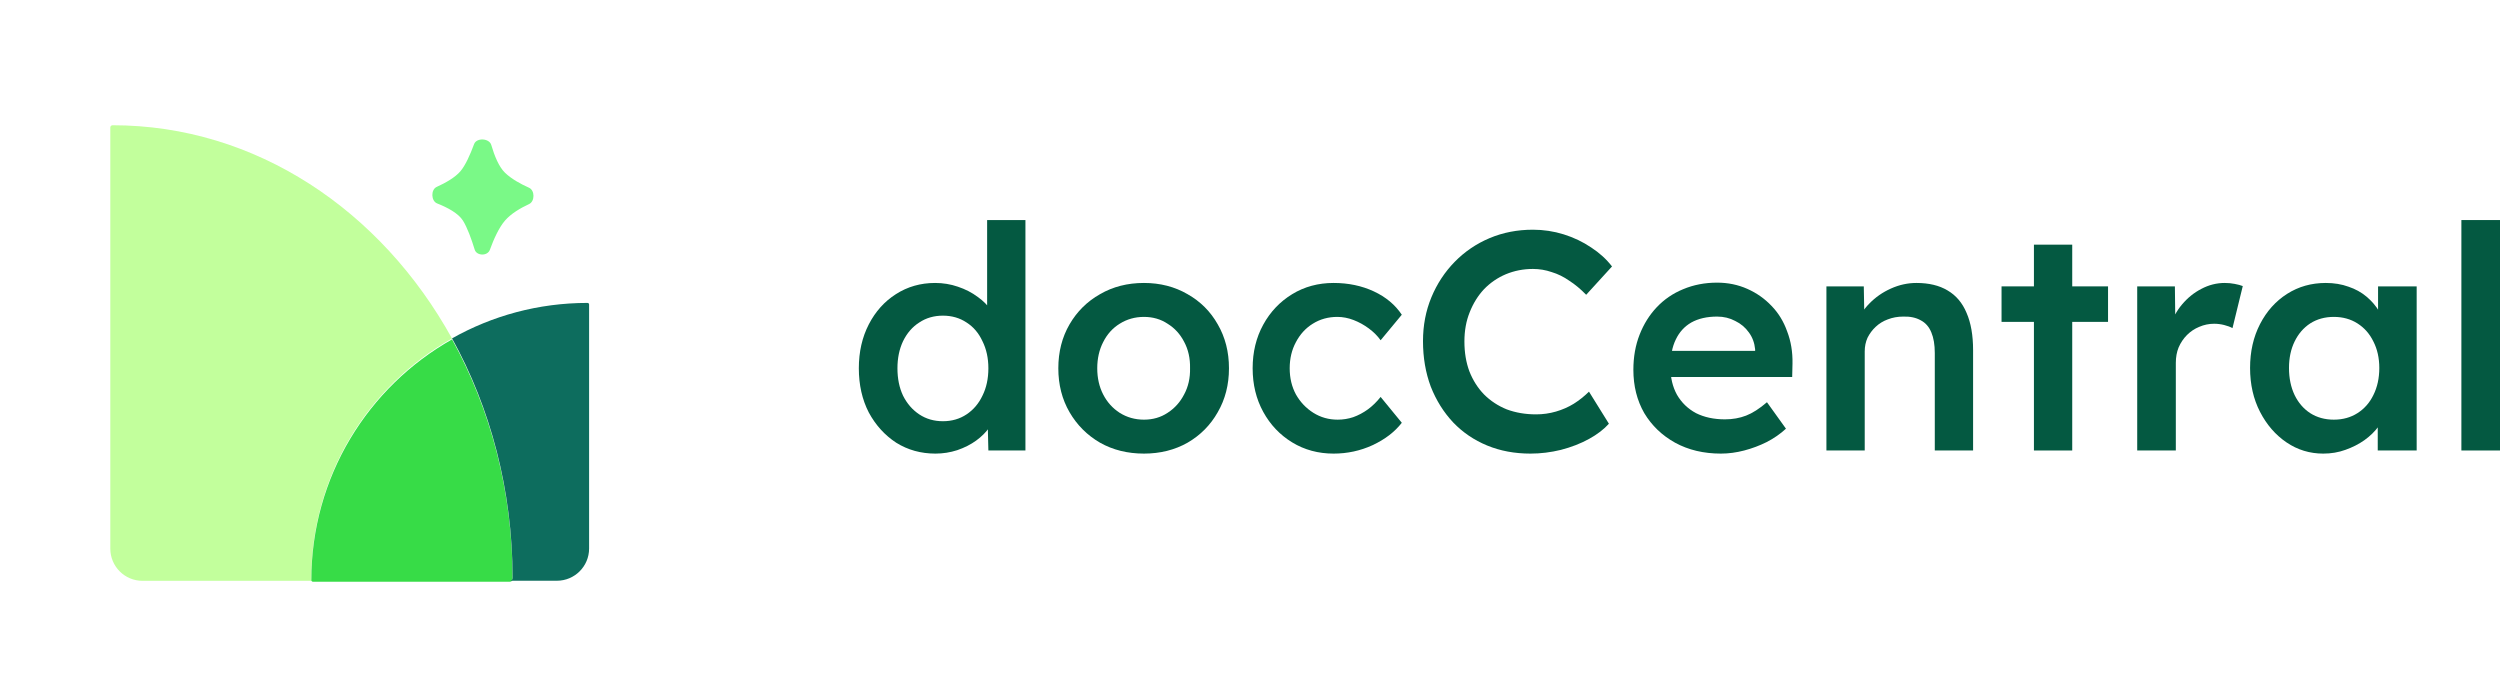
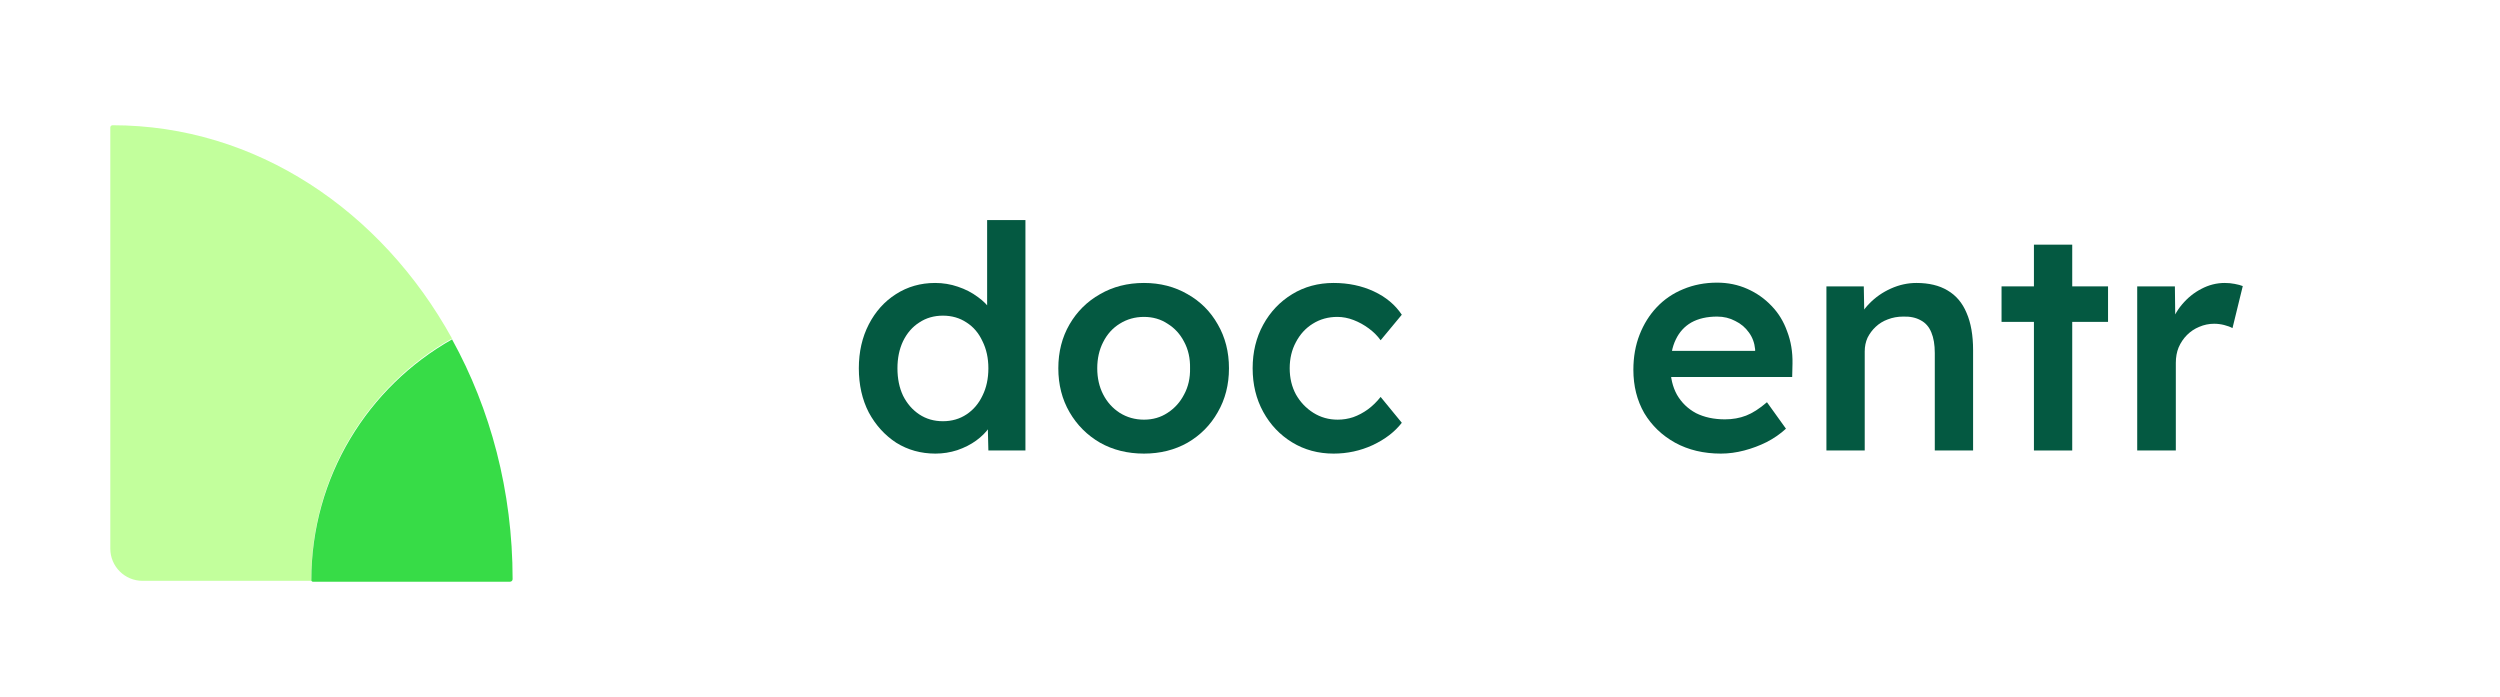
<svg xmlns="http://www.w3.org/2000/svg" width="717" height="200" viewBox="0 0 717 200" fill="none">
  <g clip-path="url(#clip0_3723_57148)">
    <g filter="url(#filter0_d_3723_57148)">
      <path d="M0 10.717C0 4.798 4.798 0 10.717 0H189.335C195.253 0 200.052 4.798 200.052 10.717V189.335C200.052 195.253 195.253 200.052 189.335 200.052H10.717C4.798 200.052 0 195.253 0 189.335V10.717Z" fill="white" />
      <g filter="url(#filter1_d_3723_57148)">
        <path fill-rule="evenodd" clip-rule="evenodd" d="M88.837 161.437C88.605 161.417 88.422 161.224 88.422 160.987C88.422 131.356 104.689 105.525 128.779 91.936C108.51 55.208 72.486 30.776 31.423 30.776C31.066 30.776 30.779 31.066 30.779 31.422L30.779 152.202C30.779 157.302 34.913 161.437 40.014 161.437H88.837Z" fill="#C2FF9C" />
        <path fill-rule="evenodd" clip-rule="evenodd" d="M145.417 161.693C145.828 161.693 146.161 161.361 146.161 160.95C146.161 135.7 139.801 112.132 128.795 92.189C104.704 105.778 88.438 131.609 88.438 161.24C88.438 161.476 88.617 161.67 88.847 161.693L145.417 161.693Z" fill="#37DC47" />
-         <path fill-rule="evenodd" clip-rule="evenodd" d="M145.418 161.409C145.828 161.409 146.161 161.078 146.161 160.667C146.161 135.415 139.8 111.845 128.792 91.902C140.273 85.428 153.529 81.734 167.649 81.734C167.896 81.734 168.096 81.936 168.096 82.183V152.177C168.096 157.277 163.961 161.412 158.861 161.412H88.879C88.864 161.412 88.849 161.411 88.834 161.409H145.418Z" fill="#0D6D5E" />
      </g>
    </g>
    <path d="M268.283 130.093C264.116 130.093 260.365 129.051 257.031 126.967C253.756 124.824 251.136 121.936 249.171 118.304C247.266 114.613 246.313 110.385 246.313 105.622C246.313 100.919 247.266 96.721 249.171 93.03C251.077 89.338 253.667 86.451 256.941 84.367C260.275 82.223 264.026 81.152 268.194 81.152C270.457 81.152 272.63 81.509 274.714 82.223C276.857 82.938 278.762 83.92 280.429 85.171C282.097 86.361 283.406 87.701 284.359 89.189C285.371 90.678 285.937 92.226 286.056 93.834L283.109 94.191V63.111H294.094V129.2H283.466L283.198 118.126L285.341 118.304C285.282 119.793 284.746 121.222 283.734 122.591C282.781 123.96 281.531 125.211 279.983 126.342C278.435 127.473 276.619 128.396 274.535 129.111C272.511 129.765 270.427 130.093 268.283 130.093ZM270.427 120.805C272.987 120.805 275.25 120.15 277.214 118.84C279.179 117.53 280.697 115.744 281.769 113.481C282.9 111.219 283.466 108.599 283.466 105.622C283.466 102.705 282.9 100.115 281.769 97.852C280.697 95.53 279.179 93.744 277.214 92.494C275.25 91.184 272.987 90.529 270.427 90.529C267.867 90.529 265.604 91.184 263.639 92.494C261.675 93.744 260.127 95.53 258.995 97.852C257.924 100.115 257.388 102.705 257.388 105.622C257.388 108.599 257.924 111.219 258.995 113.481C260.127 115.744 261.675 117.53 263.639 118.84C265.604 120.15 267.867 120.805 270.427 120.805Z" fill="#045941" />
    <path d="M328.087 130.093C323.383 130.093 319.186 129.051 315.494 126.967C311.803 124.824 308.885 121.906 306.742 118.215C304.599 114.523 303.527 110.326 303.527 105.622C303.527 100.919 304.599 96.721 306.742 93.03C308.885 89.338 311.803 86.451 315.494 84.367C319.186 82.223 323.383 81.152 328.087 81.152C332.731 81.152 336.899 82.223 340.59 84.367C344.281 86.451 347.169 89.338 349.253 93.03C351.396 96.721 352.468 100.919 352.468 105.622C352.468 110.326 351.396 114.523 349.253 118.215C347.169 121.906 344.281 124.824 340.59 126.967C336.899 129.051 332.731 130.093 328.087 130.093ZM328.087 120.358C330.647 120.358 332.909 119.703 334.874 118.393C336.899 117.084 338.476 115.327 339.608 113.124C340.798 110.921 341.364 108.421 341.305 105.622C341.364 102.764 340.798 100.234 339.608 98.031C338.476 95.828 336.899 94.102 334.874 92.851C332.909 91.541 330.647 90.886 328.087 90.886C325.527 90.886 323.205 91.541 321.121 92.851C319.096 94.102 317.519 95.858 316.387 98.12C315.256 100.323 314.691 102.824 314.691 105.622C314.691 108.421 315.256 110.921 316.387 113.124C317.519 115.327 319.096 117.084 321.121 118.393C323.205 119.703 325.527 120.358 328.087 120.358Z" fill="#045941" />
    <path d="M382.478 130.093C378.072 130.093 374.113 129.021 370.6 126.878C367.087 124.734 364.319 121.817 362.294 118.126C360.27 114.434 359.258 110.266 359.258 105.622C359.258 100.978 360.27 96.811 362.294 93.119C364.319 89.428 367.087 86.51 370.6 84.367C374.113 82.223 378.072 81.152 382.478 81.152C386.705 81.152 390.546 81.956 393.999 83.563C397.452 85.171 400.131 87.403 402.037 90.261L395.964 97.585C395.07 96.334 393.939 95.203 392.57 94.191C391.2 93.179 389.742 92.375 388.194 91.779C386.646 91.184 385.098 90.886 383.55 90.886C380.93 90.886 378.578 91.541 376.494 92.851C374.47 94.102 372.862 95.858 371.672 98.12C370.481 100.323 369.885 102.824 369.885 105.622C369.885 108.421 370.481 110.921 371.672 113.124C372.922 115.327 374.589 117.084 376.673 118.393C378.757 119.703 381.079 120.358 383.639 120.358C385.187 120.358 386.675 120.12 388.104 119.644C389.593 119.108 390.992 118.364 392.302 117.411C393.612 116.458 394.832 115.268 395.964 113.839L402.037 121.251C400.012 123.871 397.214 126.014 393.642 127.682C390.129 129.289 386.408 130.093 382.478 130.093Z" fill="#045941" />
-     <path d="M438.927 130.093C434.402 130.093 430.264 129.319 426.513 127.771C422.762 126.223 419.517 124.02 416.778 121.162C414.039 118.245 411.896 114.821 410.348 110.892C408.859 106.902 408.115 102.556 408.115 97.852C408.115 93.328 408.919 89.13 410.526 85.26C412.134 81.39 414.367 77.996 417.225 75.079C420.083 72.161 423.417 69.899 427.227 68.291C431.038 66.684 435.176 65.88 439.641 65.88C442.678 65.88 445.625 66.326 448.483 67.219C451.341 68.113 453.96 69.363 456.342 70.971C458.723 72.519 460.718 74.335 462.326 76.418L454.913 84.545C453.365 82.938 451.757 81.598 450.09 80.526C448.483 79.395 446.786 78.562 445 78.026C443.273 77.43 441.487 77.133 439.641 77.133C436.902 77.133 434.312 77.639 431.871 78.651C429.49 79.663 427.406 81.092 425.62 82.938C423.893 84.784 422.524 86.987 421.511 89.547C420.499 92.047 419.993 94.846 419.993 97.942C419.993 101.097 420.47 103.955 421.422 106.515C422.434 109.076 423.833 111.279 425.62 113.124C427.465 114.97 429.639 116.399 432.139 117.411C434.699 118.364 437.498 118.84 440.534 118.84C442.499 118.84 444.404 118.572 446.25 118.036C448.096 117.5 449.793 116.756 451.341 115.804C452.948 114.791 454.407 113.63 455.717 112.32L461.432 121.519C460.004 123.127 458.098 124.586 455.717 125.895C453.335 127.205 450.656 128.247 447.679 129.021C444.762 129.736 441.844 130.093 438.927 130.093Z" fill="#045941" />
    <path d="M493.547 130.093C488.606 130.093 484.229 129.051 480.419 126.967C476.668 124.883 473.721 122.055 471.577 118.483C469.494 114.851 468.452 110.713 468.452 106.069C468.452 102.377 469.047 99.013 470.238 95.977C471.429 92.941 473.066 90.321 475.15 88.118C477.293 85.855 479.824 84.129 482.741 82.938C485.718 81.688 488.963 81.062 492.476 81.062C495.572 81.062 498.459 81.658 501.139 82.849C503.818 84.039 506.14 85.677 508.105 87.76C510.069 89.785 511.558 92.226 512.57 95.084C513.642 97.882 514.148 100.948 514.088 104.283L513.999 108.123H475.864L473.81 100.621H504.8L503.371 102.139V100.174C503.193 98.329 502.597 96.721 501.585 95.352C500.573 93.923 499.263 92.821 497.656 92.047C496.108 91.214 494.381 90.797 492.476 90.797C489.558 90.797 487.087 91.363 485.063 92.494C483.098 93.625 481.61 95.263 480.598 97.406C479.585 99.49 479.079 102.109 479.079 105.265C479.079 108.302 479.705 110.951 480.955 113.214C482.265 115.476 484.081 117.232 486.403 118.483C488.784 119.674 491.553 120.269 494.708 120.269C496.911 120.269 498.936 119.912 500.781 119.197C502.627 118.483 504.622 117.203 506.765 115.357L512.213 122.948C510.605 124.437 508.76 125.717 506.676 126.788C504.651 127.801 502.508 128.604 500.246 129.2C497.983 129.795 495.75 130.093 493.547 130.093Z" fill="#045941" />
    <path d="M523.817 129.2V82.134H534.535L534.713 91.779L532.659 92.851C533.254 90.708 534.415 88.773 536.142 87.046C537.869 85.26 539.923 83.831 542.304 82.759C544.686 81.688 547.127 81.152 549.628 81.152C553.2 81.152 556.177 81.866 558.559 83.295C561 84.724 562.816 86.868 564.006 89.725C565.257 92.583 565.882 96.156 565.882 100.442V129.2H554.897V101.246C554.897 98.865 554.569 96.9 553.914 95.352C553.26 93.744 552.247 92.583 550.878 91.869C549.509 91.095 547.842 90.737 545.877 90.797C544.269 90.797 542.781 91.065 541.411 91.601C540.101 92.077 538.94 92.792 537.928 93.744C536.976 94.637 536.202 95.679 535.606 96.87C535.07 98.061 534.802 99.371 534.802 100.8V129.2H529.355C528.283 129.2 527.271 129.2 526.318 129.2C525.425 129.2 524.591 129.2 523.817 129.2Z" fill="#045941" />
    <path d="M583.331 129.2V70.167H594.316V129.2H583.331ZM574.042 92.315V82.134H604.586V92.315H574.042Z" fill="#045941" />
    <path d="M612.952 129.2V82.134H623.758L623.937 97.138L622.419 93.744C623.073 91.363 624.205 89.219 625.812 87.314C627.42 85.409 629.266 83.92 631.349 82.849C633.493 81.717 635.726 81.152 638.048 81.152C639.06 81.152 640.012 81.241 640.905 81.42C641.858 81.598 642.632 81.807 643.227 82.045L640.28 94.102C639.625 93.744 638.822 93.447 637.869 93.208C636.916 92.97 635.964 92.851 635.011 92.851C633.523 92.851 632.094 93.149 630.724 93.744C629.414 94.28 628.253 95.054 627.241 96.066C626.229 97.078 625.425 98.269 624.83 99.639C624.294 100.948 624.026 102.437 624.026 104.104V129.2H612.952Z" fill="#045941" />
-     <path d="M666.308 130.093C662.438 130.093 658.925 129.021 655.77 126.878C652.614 124.734 650.084 121.817 648.179 118.126C646.273 114.434 645.321 110.237 645.321 105.533C645.321 100.829 646.273 96.632 648.179 92.941C650.084 89.249 652.674 86.361 655.948 84.278C659.223 82.194 662.914 81.152 667.023 81.152C669.404 81.152 671.577 81.509 673.542 82.223C675.507 82.878 677.234 83.831 678.722 85.081C680.211 86.332 681.431 87.76 682.384 89.368C683.396 90.976 684.081 92.702 684.438 94.548L682.027 93.923V82.134H693.101V129.2H681.937V117.947L684.527 117.5C684.11 119.108 683.336 120.686 682.205 122.234C681.133 123.722 679.764 125.062 678.097 126.253C676.489 127.384 674.673 128.307 672.649 129.021C670.684 129.736 668.571 130.093 666.308 130.093ZM669.345 120.358C671.905 120.358 674.167 119.733 676.132 118.483C678.097 117.232 679.615 115.506 680.687 113.303C681.818 111.04 682.384 108.45 682.384 105.533C682.384 102.675 681.818 100.145 680.687 97.942C679.615 95.739 678.097 94.012 676.132 92.762C674.167 91.511 671.905 90.886 669.345 90.886C666.785 90.886 664.522 91.511 662.557 92.762C660.652 94.012 659.164 95.739 658.092 97.942C657.02 100.145 656.484 102.675 656.484 105.533C656.484 108.45 657.02 111.04 658.092 113.303C659.164 115.506 660.652 117.232 662.557 118.483C664.522 119.733 666.785 120.358 669.345 120.358Z" fill="#045941" />
-     <path d="M705.926 129.2V63.111H717V129.2H705.926Z" fill="#045941" />
-     <path d="M135.97 41.329C136.672 39.425 140.325 39.621 140.894 41.57C141.819 44.742 143.105 47.87 144.825 49.534C146.65 51.299 149.284 52.752 151.726 53.843C153.422 54.602 153.424 57.744 151.738 58.527C149.225 59.695 146.535 61.284 144.825 63.27C143.091 65.282 141.609 68.577 140.488 71.658C139.824 73.481 136.706 73.438 136.138 71.582C135.201 68.523 134.023 65.266 132.772 63.27C131.462 61.179 128.372 59.528 125.378 58.346C123.61 57.648 123.517 54.384 125.249 53.6C127.835 52.428 130.505 50.906 132.025 49.141C133.456 47.48 134.831 44.422 135.97 41.329Z" fill="#7AF987" />
  </g>
  <defs>
    <filter id="filter0_d_3723_57148" x="-6.857" y="-3.429" width="213.766" height="213.766" filterUnits="userSpaceOnUse" color-interpolation-filters="sRGB">
      <feFlood flood-opacity="0" result="BackgroundImageFix" />
      <feColorMatrix in="SourceAlpha" type="matrix" values="0 0 0 0 0 0 0 0 0 0 0 0 0 0 0 0 0 0 127 0" result="hardAlpha" />
      <feOffset dy="3.429" />
      <feGaussianBlur stdDeviation="3.429" />
      <feColorMatrix type="matrix" values="0 0 0 0 0.609 0 0 0 0 0.609 0 0 0 0 0.609 0 0 0 0.16 0" />
      <feBlend mode="normal" in2="BackgroundImageFix" result="effect1_dropShadow_3723_57148" />
      <feBlend mode="normal" in="SourceGraphic" in2="effect1_dropShadow_3723_57148" result="shape" />
    </filter>
    <filter id="filter1_d_3723_57148" x="24.779" y="25.633" width="151.031" height="144.631" filterUnits="userSpaceOnUse" color-interpolation-filters="sRGB">
      <feFlood flood-opacity="0" result="BackgroundImageFix" />
      <feColorMatrix in="SourceAlpha" type="matrix" values="0 0 0 0 0 0 0 0 0 0 0 0 0 0 0 0 0 0 127 0" result="hardAlpha" />
      <feOffset dx="0.857" dy="1.714" />
      <feGaussianBlur stdDeviation="3.429" />
      <feComposite in2="hardAlpha" operator="out" />
      <feColorMatrix type="matrix" values="0 0 0 0 0.33 0 0 0 0 0.833 0 0 0 0 0.38 0 0 0 0.15 0" />
      <feBlend mode="normal" in2="BackgroundImageFix" result="effect1_dropShadow_3723_57148" />
      <feBlend mode="normal" in="SourceGraphic" in2="effect1_dropShadow_3723_57148" result="shape" />
    </filter>
    <clipPath id="clip0_3723_57148">
      <rect width="717" height="200" fill="white" />
    </clipPath>
  </defs>
</svg>